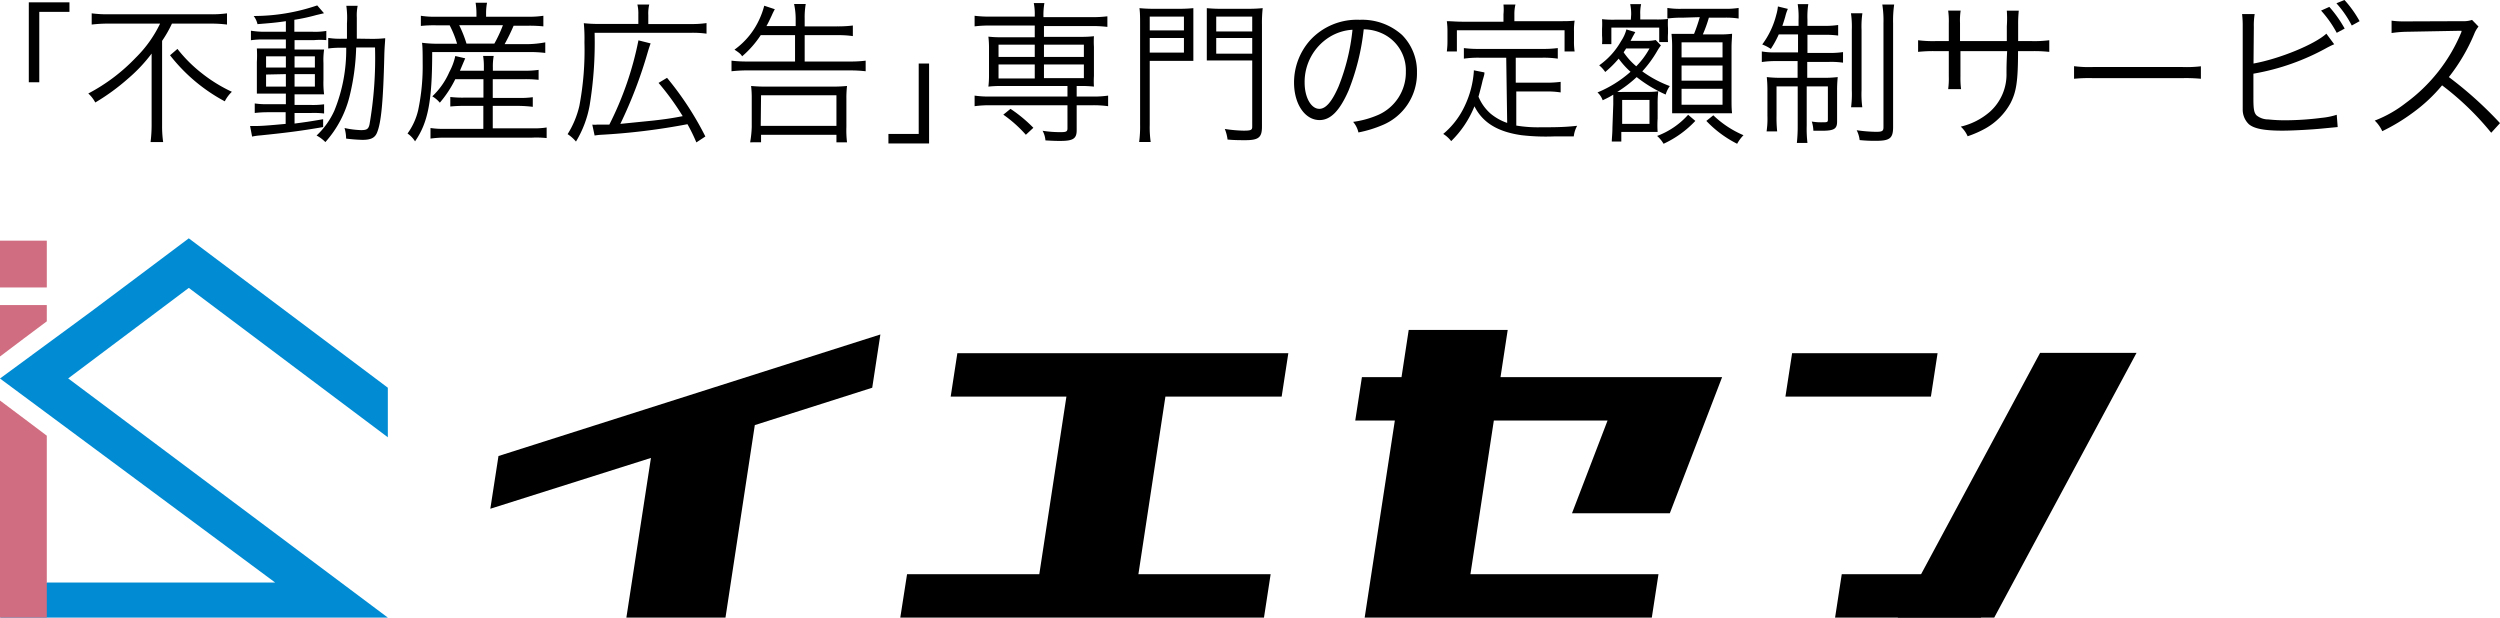
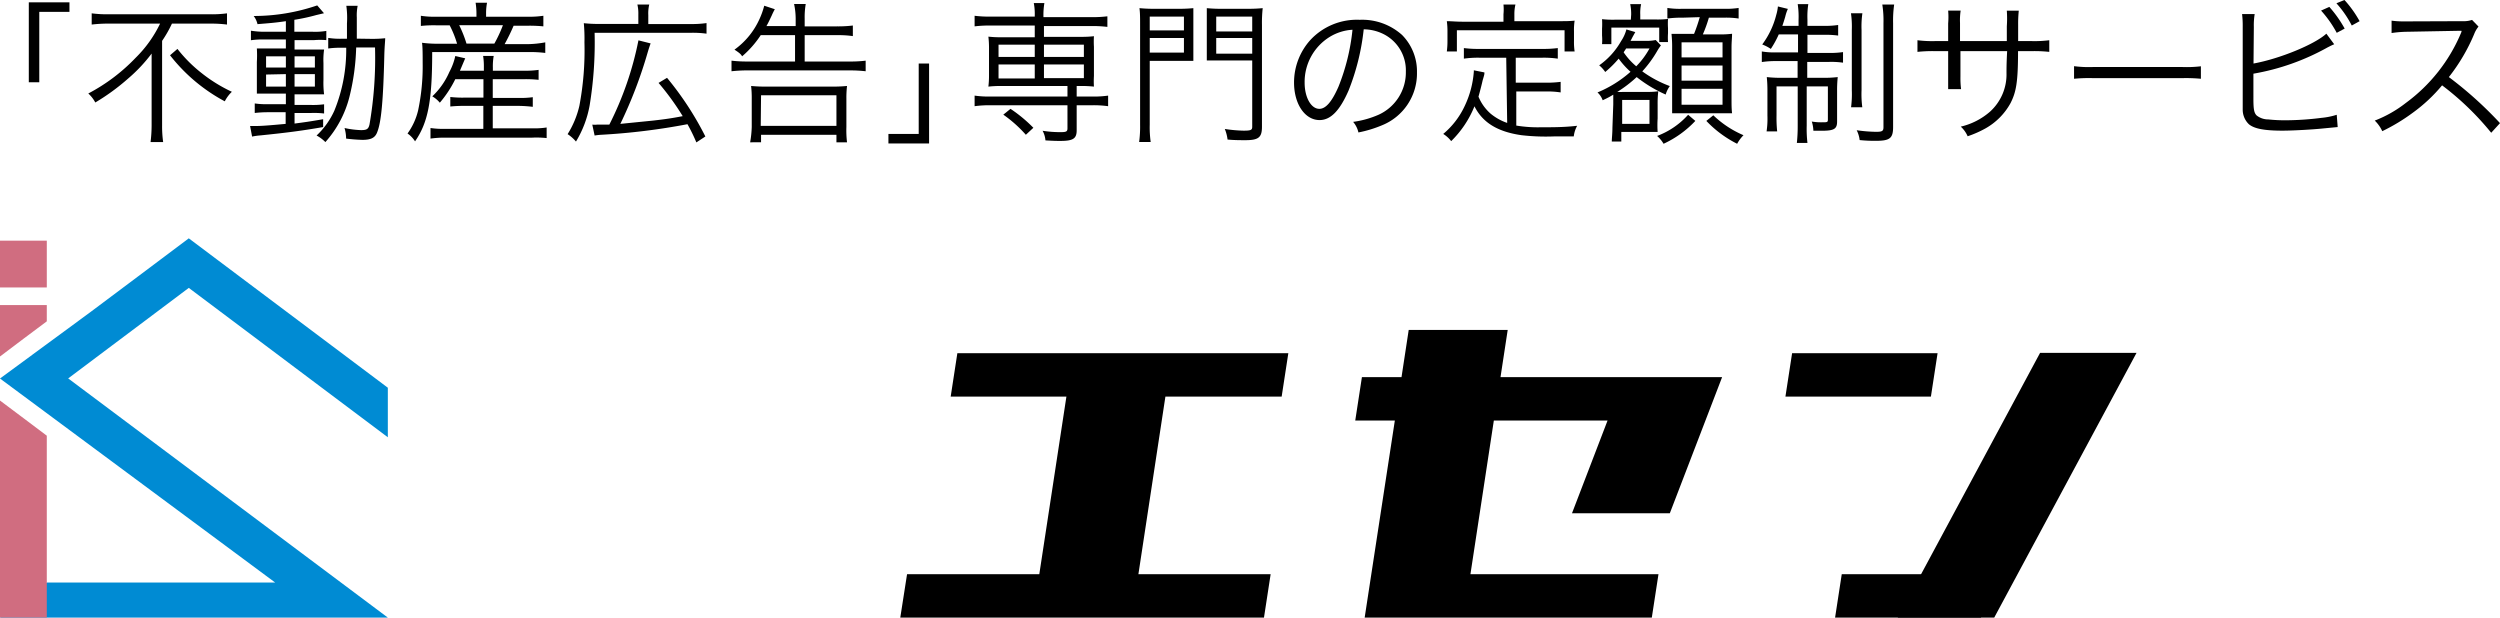
<svg xmlns="http://www.w3.org/2000/svg" viewBox="0 0 236.12 58.33">
  <defs>
    <style>.a{fill:#d06d80;}.b{fill:#008bd3;}</style>
  </defs>
  <path d="M2.72,7.77V.22H6.56v.9H3.71V7.77Z" />
  <path d="M10.24,2.23a12.83,12.83,0,0,0-1.58.09V1.26a11.41,11.41,0,0,0,1.56.09h9.64a10.84,10.84,0,0,0,1.58-.09V2.32a11.94,11.94,0,0,0-1.56-.09H16.24a11.42,11.42,0,0,1-.93,1.63v8a10.67,10.67,0,0,0,.1,1.56H14.22a12.92,12.92,0,0,0,.1-1.56V6.71c0-.58,0-1.07,0-1.65a14.65,14.65,0,0,1-2.21,2.35A20.34,20.34,0,0,1,9,9.68a3.12,3.12,0,0,0-.66-.85,17.29,17.29,0,0,0,4.48-3.38,11.51,11.51,0,0,0,2.3-3.22Zm6.52,2.39A13.21,13.21,0,0,0,19,6.87a14.3,14.3,0,0,0,2.9,1.8,3.28,3.28,0,0,0-.67.9,16.25,16.25,0,0,1-5.17-4.35Z" />
  <path d="M27,2c-1,.15-1.58.19-2.68.28a2,2,0,0,0-.36-.77,18.49,18.49,0,0,0,6-1l.64.74-.72.17a18,18,0,0,1-2.08.45V3h1.74a6.39,6.39,0,0,0,1.28-.08v.87a7,7,0,0,0-1.16,0H27.82v.89h1.51c.57,0,.93,0,1.28,0a7,7,0,0,0-.06,1.28V7.54a8.71,8.71,0,0,0,.06,1.37c-.35,0-.73,0-1.34,0H27.82v1h1.47a7.9,7.9,0,0,0,1.32-.06v.87a8.07,8.07,0,0,0-1.19-.05h-1.6v1c.93-.12,1.42-.19,2.7-.41V12c-2,.35-3.48.54-5.94.79a5.65,5.65,0,0,0-.77.11l-.19-1,.61,0c.45,0,1.27-.06,2.75-.2V10.6H25.37a10.91,10.91,0,0,0-1.31.07v-.9a7.74,7.74,0,0,0,1.33.07H27v-1H25.61c-.61,0-1,0-1.35,0,0-.31,0-.63,0-1.36V5.86a10.57,10.57,0,0,0,0-1.28c.38,0,.77,0,1.38,0H27V3.73H25a7.63,7.63,0,0,0-1.3.07V2.9A7.94,7.94,0,0,0,25,3H27ZM25.13,5.32V6.38H27V5.32Zm0,1.72V8.18H27V7Zm2.69-.66h1.92V5.32H27.82Zm0,1.8h1.92V7H27.82Zm7.27-4.51a11.27,11.27,0,0,0,1.29-.06c0,.32-.05.61-.08,1.52-.1,4.38-.29,6.42-.68,7.37-.2.52-.59.71-1.39.71a15.34,15.34,0,0,1-1.54-.12,3.69,3.69,0,0,0-.15-1,8.3,8.3,0,0,0,1.56.2c.54,0,.7-.1.8-.54a36.71,36.71,0,0,0,.52-7.27H33.64A21.53,21.53,0,0,1,33,9.16a10.11,10.11,0,0,1-2.27,4.26,3.32,3.32,0,0,0-.83-.62,7.4,7.4,0,0,0,1.68-2.35,15.23,15.23,0,0,0,1.12-5.94h-.38A8.73,8.73,0,0,0,31,4.58v-1a7.33,7.33,0,0,0,1.29.08h.48c0-.5,0-.92,0-1.45A8.23,8.23,0,0,0,32.71.55h1.07a4.55,4.55,0,0,0-.08,1.1c0,1,0,1.52,0,2Z" />
  <path d="M45,1.26a6.58,6.58,0,0,0-.08-1H46a5.1,5.1,0,0,0-.09,1v.32h3.88a9.3,9.3,0,0,0,1.53-.09v1a13,13,0,0,0-1.51-.06H48.51a19,19,0,0,1-.85,1.74h2.16A9.81,9.81,0,0,0,51.5,4V5a11.5,11.5,0,0,0-1.68-.08h-9c0,4.67-.4,6.66-1.62,8.43a2.51,2.51,0,0,0-.71-.74,6.13,6.13,0,0,0,1-2.18,20.15,20.15,0,0,0,.43-4.49c0-.77,0-1.48-.06-1.9a11.57,11.57,0,0,0,1.67.09h1.64a9.59,9.59,0,0,0-.7-1.74h-1.3a11.42,11.42,0,0,0-1.42.06V1.49a8.21,8.21,0,0,0,1.45.09H45ZM43,7.48A10.65,10.65,0,0,1,41.54,9.7a2.67,2.67,0,0,0-.71-.6,7,7,0,0,0,1.61-2.3A5.66,5.66,0,0,0,43,5.29l.94.22c-.1.22-.26.61-.5,1.17h2.26V6.39a6.57,6.57,0,0,0-.07-1.11h1a5.61,5.61,0,0,0-.08,1.11v.29h2.89a9.16,9.16,0,0,0,1.43-.08v.94a11.4,11.4,0,0,0-1.43-.06H46.54V9.25H49a8.61,8.61,0,0,0,1.32-.07v.91A12.23,12.23,0,0,0,49,10H46.54v2.12h3.74a7.51,7.51,0,0,0,1.35-.08v1A9,9,0,0,0,50.27,13H42a9.12,9.12,0,0,0-1.34.09v-1a7.71,7.71,0,0,0,1.32.08h3.67V10H43.88a12.71,12.71,0,0,0-1.35.06v-.9a10.36,10.36,0,0,0,1.35.06h1.78V7.48Zm3.69-3.36a12.51,12.51,0,0,0,.81-1.74H43.37a11.46,11.46,0,0,1,.69,1.74Z" />
  <path d="M60.29,1.36A3.66,3.66,0,0,0,60.2.43h1.12a3.59,3.59,0,0,0-.09,1v.84h3.93a9.87,9.87,0,0,0,1.57-.09v1a9.43,9.43,0,0,0-1.57-.08h-9a36.75,36.75,0,0,1-.47,6.86,10,10,0,0,1-1.29,3.41,3.59,3.59,0,0,0-.79-.7A8.71,8.71,0,0,0,54.72,10a28.11,28.11,0,0,0,.48-6,15.64,15.64,0,0,0-.06-1.81,12.69,12.69,0,0,0,1.45.07h3.7ZM55.94,11.77a2.32,2.32,0,0,0,.46,0l1.15,0A30.78,30.78,0,0,0,60.3,3.81l1.15.29c-.1.28-.16.45-.29.89a42.42,42.42,0,0,1-2.57,6.71l3.08-.31c1.24-.14,1.82-.23,2.81-.42A24.61,24.61,0,0,0,62.2,7.83l.8-.48a29.38,29.38,0,0,1,3.62,5.54l-.85.56a16.33,16.33,0,0,0-.84-1.72,61.28,61.28,0,0,1-8.15,1,5.32,5.32,0,0,0-.62.07Z" />
  <path d="M71.85,3.32a9.37,9.37,0,0,1-1.76,2c-.11-.21-.29-.35-.72-.63a7.19,7.19,0,0,0,2.38-2.93A7.35,7.35,0,0,0,72.18.54l1,.33a6.55,6.55,0,0,0-.29.59c-.24.51-.35.74-.5,1h2.76V1.74A6.8,6.8,0,0,0,75,.38h1.1A7.34,7.34,0,0,0,76,1.77v.72h3.07a11.16,11.16,0,0,0,1.48-.08v1a9.52,9.52,0,0,0-1.46-.09H76V5.81h4.26a11.72,11.72,0,0,0,1.5-.08v1a12.67,12.67,0,0,0-1.5-.08h-9.7a13.44,13.44,0,0,0-1.47.08v-1a12.33,12.33,0,0,0,1.46.08h4.54V3.32Zm-1,10.12A9.9,9.9,0,0,0,71,12V9.35a9.59,9.59,0,0,0-.06-1.23,14,14,0,0,0,1.43.06h6.24A13.9,13.9,0,0,0,80,8.12a9.92,9.92,0,0,0-.06,1.23V12A9.31,9.31,0,0,0,80,13.44H79v-.71H71.88v.71Zm1-1.55H79V9H71.88Z" />
  <path d="M87.75,6v7.55H83.91v-.9h2.86V6Z" />
  <path d="M93.5,2.41a11.66,11.66,0,0,0-1.45.08v-1a11.37,11.37,0,0,0,1.46.08h4.22V1.49a5.46,5.46,0,0,0-.09-1.2h1a6.91,6.91,0,0,0-.09,1.2v.13h4.59a11.31,11.31,0,0,0,1.45-.08v1a11.67,11.67,0,0,0-1.43-.08H98.6V3.48h3.49a10.26,10.26,0,0,0,1.23-.06,8.53,8.53,0,0,0,0,1V7.18a8.13,8.13,0,0,0,0,1,11.44,11.44,0,0,0-1.24-.06h-.39v1h1.52a9.65,9.65,0,0,0,1.45-.09v1a10,10,0,0,0-1.44-.09h-1.53v2.37c0,.79-.35,1-1.54,1-.38,0-.55,0-1.41-.05a2.26,2.26,0,0,0-.27-.91,10.36,10.36,0,0,0,1.72.13c.52,0,.63-.06.63-.36V9.94H93.5a10.43,10.43,0,0,0-1.45.09v-1a9.61,9.61,0,0,0,1.46.09h7.31v-1H94.58a11.25,11.25,0,0,0-1.23.06,8.43,8.43,0,0,0,.06-1V4.46a8.94,8.94,0,0,0-.06-1,10.26,10.26,0,0,0,1.23.06h3.15V2.41Zm.81,1.81V5.38h3.42V4.22Zm0,1.87V7.41h3.42V6.09Zm2.58,6.64a12,12,0,0,0-2.13-1.9l.68-.55a13.34,13.34,0,0,1,2.16,1.79ZM98.6,5.38h3.77V4.22H98.6Zm0,2h3.77V6.09H98.6Z" />
  <path d="M108.59,11.78a10,10,0,0,0,.09,1.63h-1.09a11,11,0,0,0,.09-1.64V2.36c0-.71,0-1.13-.06-1.59a14.1,14.1,0,0,0,1.51.06h2.1a13.6,13.6,0,0,0,1.48-.06c0,.39,0,.8,0,1.38V4.42c0,.62,0,.94,0,1.33-.32,0-.87,0-1.47,0h-2.65Zm0-8.91h3.23V1.57h-3.23Zm0,2.1h3.23V3.59h-3.23Zm10.6,7c0,1-.31,1.27-1.57,1.27-.46,0-1.07,0-1.68-.06a3.85,3.85,0,0,0-.26-1,13.23,13.23,0,0,0,1.77.16c.71,0,.82-.06.82-.38V5.71h-2.82c-.63,0-1.15,0-1.47,0,0-.39,0-.78,0-1.33V2.15c0-.51,0-.95,0-1.38a13.47,13.47,0,0,0,1.48.06h2.28a14.58,14.58,0,0,0,1.52-.06,12.73,12.73,0,0,0-.07,1.59Zm-4.32-9h3.4V1.57h-3.4Zm0,2.1h3.4V3.59h-3.4Z" />
  <path d="M127.37,8.55c-.84,1.92-1.7,2.79-2.74,2.79-1.38,0-2.41-1.51-2.41-3.54a6,6,0,0,1,1.52-4,6,6,0,0,1,4.68-1.93,5.64,5.64,0,0,1,4,1.43,4.89,4.89,0,0,1,1.41,3.54,5.28,5.28,0,0,1-3.32,5,11.31,11.31,0,0,1-2.21.67,2.3,2.3,0,0,0-.5-1,8.93,8.93,0,0,0,2.42-.68,4.39,4.39,0,0,0,2.56-4.06,3.83,3.83,0,0,0-2.3-3.64,4.25,4.25,0,0,0-1.68-.36A21.91,21.91,0,0,1,127.37,8.55Zm-1.79-5.06a5,5,0,0,0-2.36,4.32c0,1.39.61,2.47,1.39,2.47.61,0,1.19-.68,1.81-2.1a19.83,19.83,0,0,0,1.32-5.37A4.63,4.63,0,0,0,125.58,3.49Z" />
  <path d="M142.26,5.45h-2.57a9.45,9.45,0,0,0-1.43.09v-1a10.54,10.54,0,0,0,1.43.08h6a10.7,10.7,0,0,0,1.44-.08v1a9.23,9.23,0,0,0-1.44-.09h-2.53V7.81H146a10,10,0,0,0,1.4-.08v1a8,8,0,0,0-1.4-.09h-2.79v3.22a12.54,12.54,0,0,0,2.36.16c1.17,0,2.17,0,3.39-.14a2.66,2.66,0,0,0-.32,1l-1.75,0a20.24,20.24,0,0,1-3.18-.11c-2.26-.32-3.68-1.19-4.45-2.73a9.61,9.61,0,0,1-2.2,3.29,2.79,2.79,0,0,0-.75-.68,7.62,7.62,0,0,0,2-2.58,9.07,9.07,0,0,0,.89-3.31V6.64l1,.2c0,.19,0,.19-.17.76-.07.34-.29,1.18-.39,1.53a4.33,4.33,0,0,0,1.14,1.6,5,5,0,0,0,1.57.88ZM142,1.35A4.86,4.86,0,0,0,142,.43h1.13a3.94,3.94,0,0,0-.1.9V2h4.23c.57,0,1,0,1.46-.05a5.72,5.72,0,0,0-.06,1v.91a6.06,6.06,0,0,0,.06,1h-.95v-2H137.6v2h-.95a7.42,7.42,0,0,0,.06-1V3a6.85,6.85,0,0,0-.06-1c.46,0,.88.05,1.46.05H142Z" />
  <path d="M152.37,9.86c0-.31,0-.6,0-.92-.29.18-.47.28-1,.53a1.85,1.85,0,0,0-.49-.74A11,11,0,0,0,154,6.78a7.84,7.84,0,0,1-1.12-1.24,10.1,10.1,0,0,1-1.27,1.26,2.9,2.9,0,0,0-.57-.63,7,7,0,0,0,2.07-2.29,3.58,3.58,0,0,0,.5-1.1l.84.25-.25.45c-.07.14-.11.22-.2.38h1.53a3.89,3.89,0,0,0,.85-.08l.49.51a4.29,4.29,0,0,0-.34.51,10.84,10.84,0,0,1-1.42,1.94,10.8,10.8,0,0,0,2.6,1.39,2.59,2.59,0,0,0-.39.8,12.68,12.68,0,0,1-2.74-1.65,11.77,11.77,0,0,1-1.83,1.4,5.82,5.82,0,0,0,.62,0h2.25a6.23,6.23,0,0,0,1-.06,10.05,10.05,0,0,0-.06,1.28v1.29a9.92,9.92,0,0,0,0,1.27l-1.07,0h-2.36v.91h-.9c0-.3.06-.75.06-1.31Zm1.69-8.47a4.45,4.45,0,0,0-.09-1H155a4,4,0,0,0-.08,1v.45h1.45a8.76,8.76,0,0,0,1.17-.05,6.85,6.85,0,0,0,0,.87v.48a6.18,6.18,0,0,0,0,.83h-.83V2.61h-4.52V4.17h-.88a5.16,5.16,0,0,0,0-.82V2.71a7.38,7.38,0,0,0,0-.9,8.81,8.81,0,0,0,1.19.05h1.53Zm-.85,10.31h2.58V9.44h-2.58Zm.37-7.12c-.07.13-.11.17-.23.36a6.4,6.4,0,0,0,1.19,1.32,7.42,7.42,0,0,0,1.25-1.68Zm6.54,6.84a9.66,9.66,0,0,1-3,2.16,3,3,0,0,0-.61-.74,7.41,7.41,0,0,0,2.93-2ZM158.9,1.67a9.86,9.86,0,0,0-1.42.08v-1a7.54,7.54,0,0,0,1.42.08h3.89a7.91,7.91,0,0,0,1.42-.08v1a8,8,0,0,0-1.42-.08H161.4a13,13,0,0,1-.57,1.58h1.45a9.44,9.44,0,0,0,1.31-.06c0,.4-.05.74-.05,1.32v4.8c0,.59,0,.94.05,1.39-.44,0-.8,0-1.25,0h-3.16c-.44,0-.8,0-1.25,0,0-.44,0-.84,0-1.32V4.57a11.74,11.74,0,0,0-.06-1.37c.35,0,.65,0,1.26,0H160a15.61,15.61,0,0,0,.54-1.58Zm-.08,3.75h3.87V4h-3.87Zm0,2.2h3.87V6.19h-3.87Zm0,2.27h3.87V8.39h-3.87Zm3,1a9.42,9.42,0,0,0,2.85,1.88,3.54,3.54,0,0,0-.6.81,10.56,10.56,0,0,1-2.91-2.16Z" />
  <path d="M168,3.25a9.28,9.28,0,0,1-.75,1.37,3.88,3.88,0,0,0-.81-.42,7.91,7.91,0,0,0,1.32-2.78,4.2,4.2,0,0,0,.16-.81l.94.23a4.1,4.1,0,0,0-.25.75c-.1.34-.16.53-.27.85h1.53V1.87a8,8,0,0,0-.08-1.48h1a7.7,7.7,0,0,0-.08,1.47v.58h1.48a8,8,0,0,0,1.42-.08v1a8.67,8.67,0,0,0-1.42-.07h-1.48V5h2a8.55,8.55,0,0,0,1.36-.08v1a7.79,7.79,0,0,0-1.38-.07h-2V7.35h1.53a10.92,10.92,0,0,0,1.35-.07,11.92,11.92,0,0,0-.06,1.33v2.87c0,.7-.29.87-1.45.87-.2,0-.27,0-.79,0a3.22,3.22,0,0,0-.15-.87,5.21,5.21,0,0,0,1,.07c.43,0,.52,0,.52-.24V8.16h-2v3.7a11.54,11.54,0,0,0,.07,1.64h-1a15,15,0,0,0,.08-1.64V8.16h-2V10.9a12.14,12.14,0,0,0,.06,1.51h-1a8.19,8.19,0,0,0,.08-1.49V8.62a12.64,12.64,0,0,0-.06-1.34,11.78,11.78,0,0,0,1.38.07h1.53V5.77h-2a8.49,8.49,0,0,0-1.38.09v-1a7.09,7.09,0,0,0,1.34.09h2.08V3.25Zm7.9-2a8.75,8.75,0,0,0-.08,1.58V8.51a9.52,9.52,0,0,0,.07,1.62h-1.06a9.82,9.82,0,0,0,.07-1.62V2.84a9.08,9.08,0,0,0-.08-1.59Zm3-.82a10.73,10.73,0,0,0-.1,1.76V12c0,1.06-.31,1.3-1.63,1.3-.37,0-.84,0-1.53-.07a2.73,2.73,0,0,0-.28-.93,14.17,14.17,0,0,0,1.83.15c.59,0,.7-.08.7-.44V2.2a9.76,9.76,0,0,0-.11-1.77Z" />
-   <path d="M189.54,3.88V2.48a10.58,10.58,0,0,0,0-1.47h1.13a11.79,11.79,0,0,0-.06,1.35V3.88h1.25a10.94,10.94,0,0,0,1.69-.08V4.9a13,13,0,0,0-1.68-.07h-1.27c0,2.94-.18,3.87-.71,4.91a6.11,6.11,0,0,1-2.37,2.39,9.94,9.94,0,0,1-1.68.74,2.64,2.64,0,0,0-.65-.91,6.42,6.42,0,0,0,2.77-1.42,4.74,4.74,0,0,0,1.55-3.63c0-.46,0-.91.06-2.08h-4.41V7.25a8.37,8.37,0,0,0,.06,1.17H184a7.37,7.37,0,0,0,.06-1.22V4.83h-1.22a13.15,13.15,0,0,0-1.68.07V3.8a11.08,11.08,0,0,0,1.7.08h1.2V2.22A7.45,7.45,0,0,0,184,1h1.18a6,6,0,0,0-.06,1.17V3.88Z" />
+   <path d="M189.54,3.88V2.48a10.58,10.58,0,0,0,0-1.47h1.13a11.79,11.79,0,0,0-.06,1.35V3.88h1.25a10.94,10.94,0,0,0,1.69-.08V4.9a13,13,0,0,0-1.68-.07h-1.27c0,2.94-.18,3.87-.71,4.91a6.11,6.11,0,0,1-2.37,2.39,9.94,9.94,0,0,1-1.68.74,2.64,2.64,0,0,0-.65-.91,6.42,6.42,0,0,0,2.77-1.42,4.74,4.74,0,0,0,1.55-3.63c0-.46,0-.91.06-2.08h-4.41V7.25a8.37,8.37,0,0,0,.06,1.17H184V4.83h-1.22a13.15,13.15,0,0,0-1.68.07V3.8a11.08,11.08,0,0,0,1.7.08h1.2V2.22A7.45,7.45,0,0,0,184,1h1.18a6,6,0,0,0-.06,1.17V3.88Z" />
  <path d="M195.89,6.25a10.9,10.9,0,0,0,1.8.08h8.42a11.32,11.32,0,0,0,1.76-.07V7.44a14.94,14.94,0,0,0-1.77-.06h-8.41a14.31,14.31,0,0,0-1.8.06Z" />
  <path d="M212.84,6c2.44-.44,5.77-1.8,6.88-2.82l.74,1c-.24.1-.27.12-.63.3a22,22,0,0,1-7,2.48V9.06a.51.51,0,0,1,0,.09v.16c0,1,.06,1.34.3,1.59a1.76,1.76,0,0,0,1.11.38,14.76,14.76,0,0,0,1.71.08,27.55,27.55,0,0,0,3.32-.23,6.7,6.7,0,0,0,1.43-.29l.09,1.16-1.36.13c-.93.1-2.85.21-3.85.21-1.71,0-2.66-.18-3.17-.6a1.9,1.9,0,0,1-.59-1.39c0-.23,0-.52,0-1.13V2.54a9.35,9.35,0,0,0-.06-1.21h1.19a6.47,6.47,0,0,0-.08,1.22ZM220,.65a11.36,11.36,0,0,1,1.45,2.05l-.75.4A10.45,10.45,0,0,0,219.22,1ZM221.43,0a10.38,10.38,0,0,1,1.43,2l-.74.41a9.85,9.85,0,0,0-1.45-2.1Z" />
  <path d="M235.29,12.54a26.58,26.58,0,0,0-4.64-4.48,15,15,0,0,1-2.77,2.59A17.89,17.89,0,0,1,225,12.39a3.24,3.24,0,0,0-.71-1,11.41,11.41,0,0,0,2.94-1.67,15.72,15.72,0,0,0,5.18-6.54l.07-.17a.26.26,0,0,0,0-.1h-.34L227.37,3a10.78,10.78,0,0,0-1.49.12l0-1.17a7.79,7.79,0,0,0,1.15.07h.37L232.55,2a2.52,2.52,0,0,0,.93-.12l.61.63a2.55,2.55,0,0,0-.41.71,17.46,17.46,0,0,1-2.39,4.06,36.1,36.1,0,0,1,4.83,4.35Z" />
  <rect class="a" y="22.73" width="4.42" height="4.42" />
  <polyline class="b" points="0 58.33 32.23 58.33 36.63 58.33 6.44 35.74 10.57 32.64 13.69 30.3 17.83 27.19 36.63 41.3 36.63 36.62 20.44 24.47 17.83 22.51 12.98 26.15 8.56 29.46 0 35.75 25.99 55.02 20.73 55.02 19.83 55.02 4.42 55.02" />
  <polyline class="a" points="4.42 28.81 4.42 30.35 2.24 31.98 0 33.67 0 28.81" />
-   <polygon points="59.16 58.33 61.48 43.25 46.31 48.05 47.08 43.07 83.15 31.59 82.38 36.62 71.29 40.15 68.52 58.33 59.16 58.33" />
  <polygon points="85.03 58.33 85.67 54.23 98.16 54.23 100.72 37.46 89.79 37.46 90.42 33.36 121.68 33.36 121.05 37.46 110.07 37.46 107.52 54.23 120.01 54.23 119.38 58.33 85.03 58.33" />
  <polygon points="128.89 58.33 131.74 39.72 128 39.72 128.63 35.62 132.37 35.62 133.05 31.16 142.4 31.16 141.72 35.62 162.65 35.62 157.71 48.48 148.47 48.48 151.83 39.72 141.09 39.72 138.88 54.23 156.64 54.23 156.01 58.33 128.89 58.33" />
  <path d="M179.24,58.33l13.44-25h9.11l-13.44,25ZM168.63,37.46l.63-4.1H183l-.63,4.1Z" />
  <polygon points="173.32 58.33 173.95 54.23 187.73 54.23 187.1 58.33 173.32 58.33" />
  <polygon class="a" points="0 58.33 0 37.83 2.24 39.51 4.42 41.15 4.42 58.33 0 58.33" />
</svg>